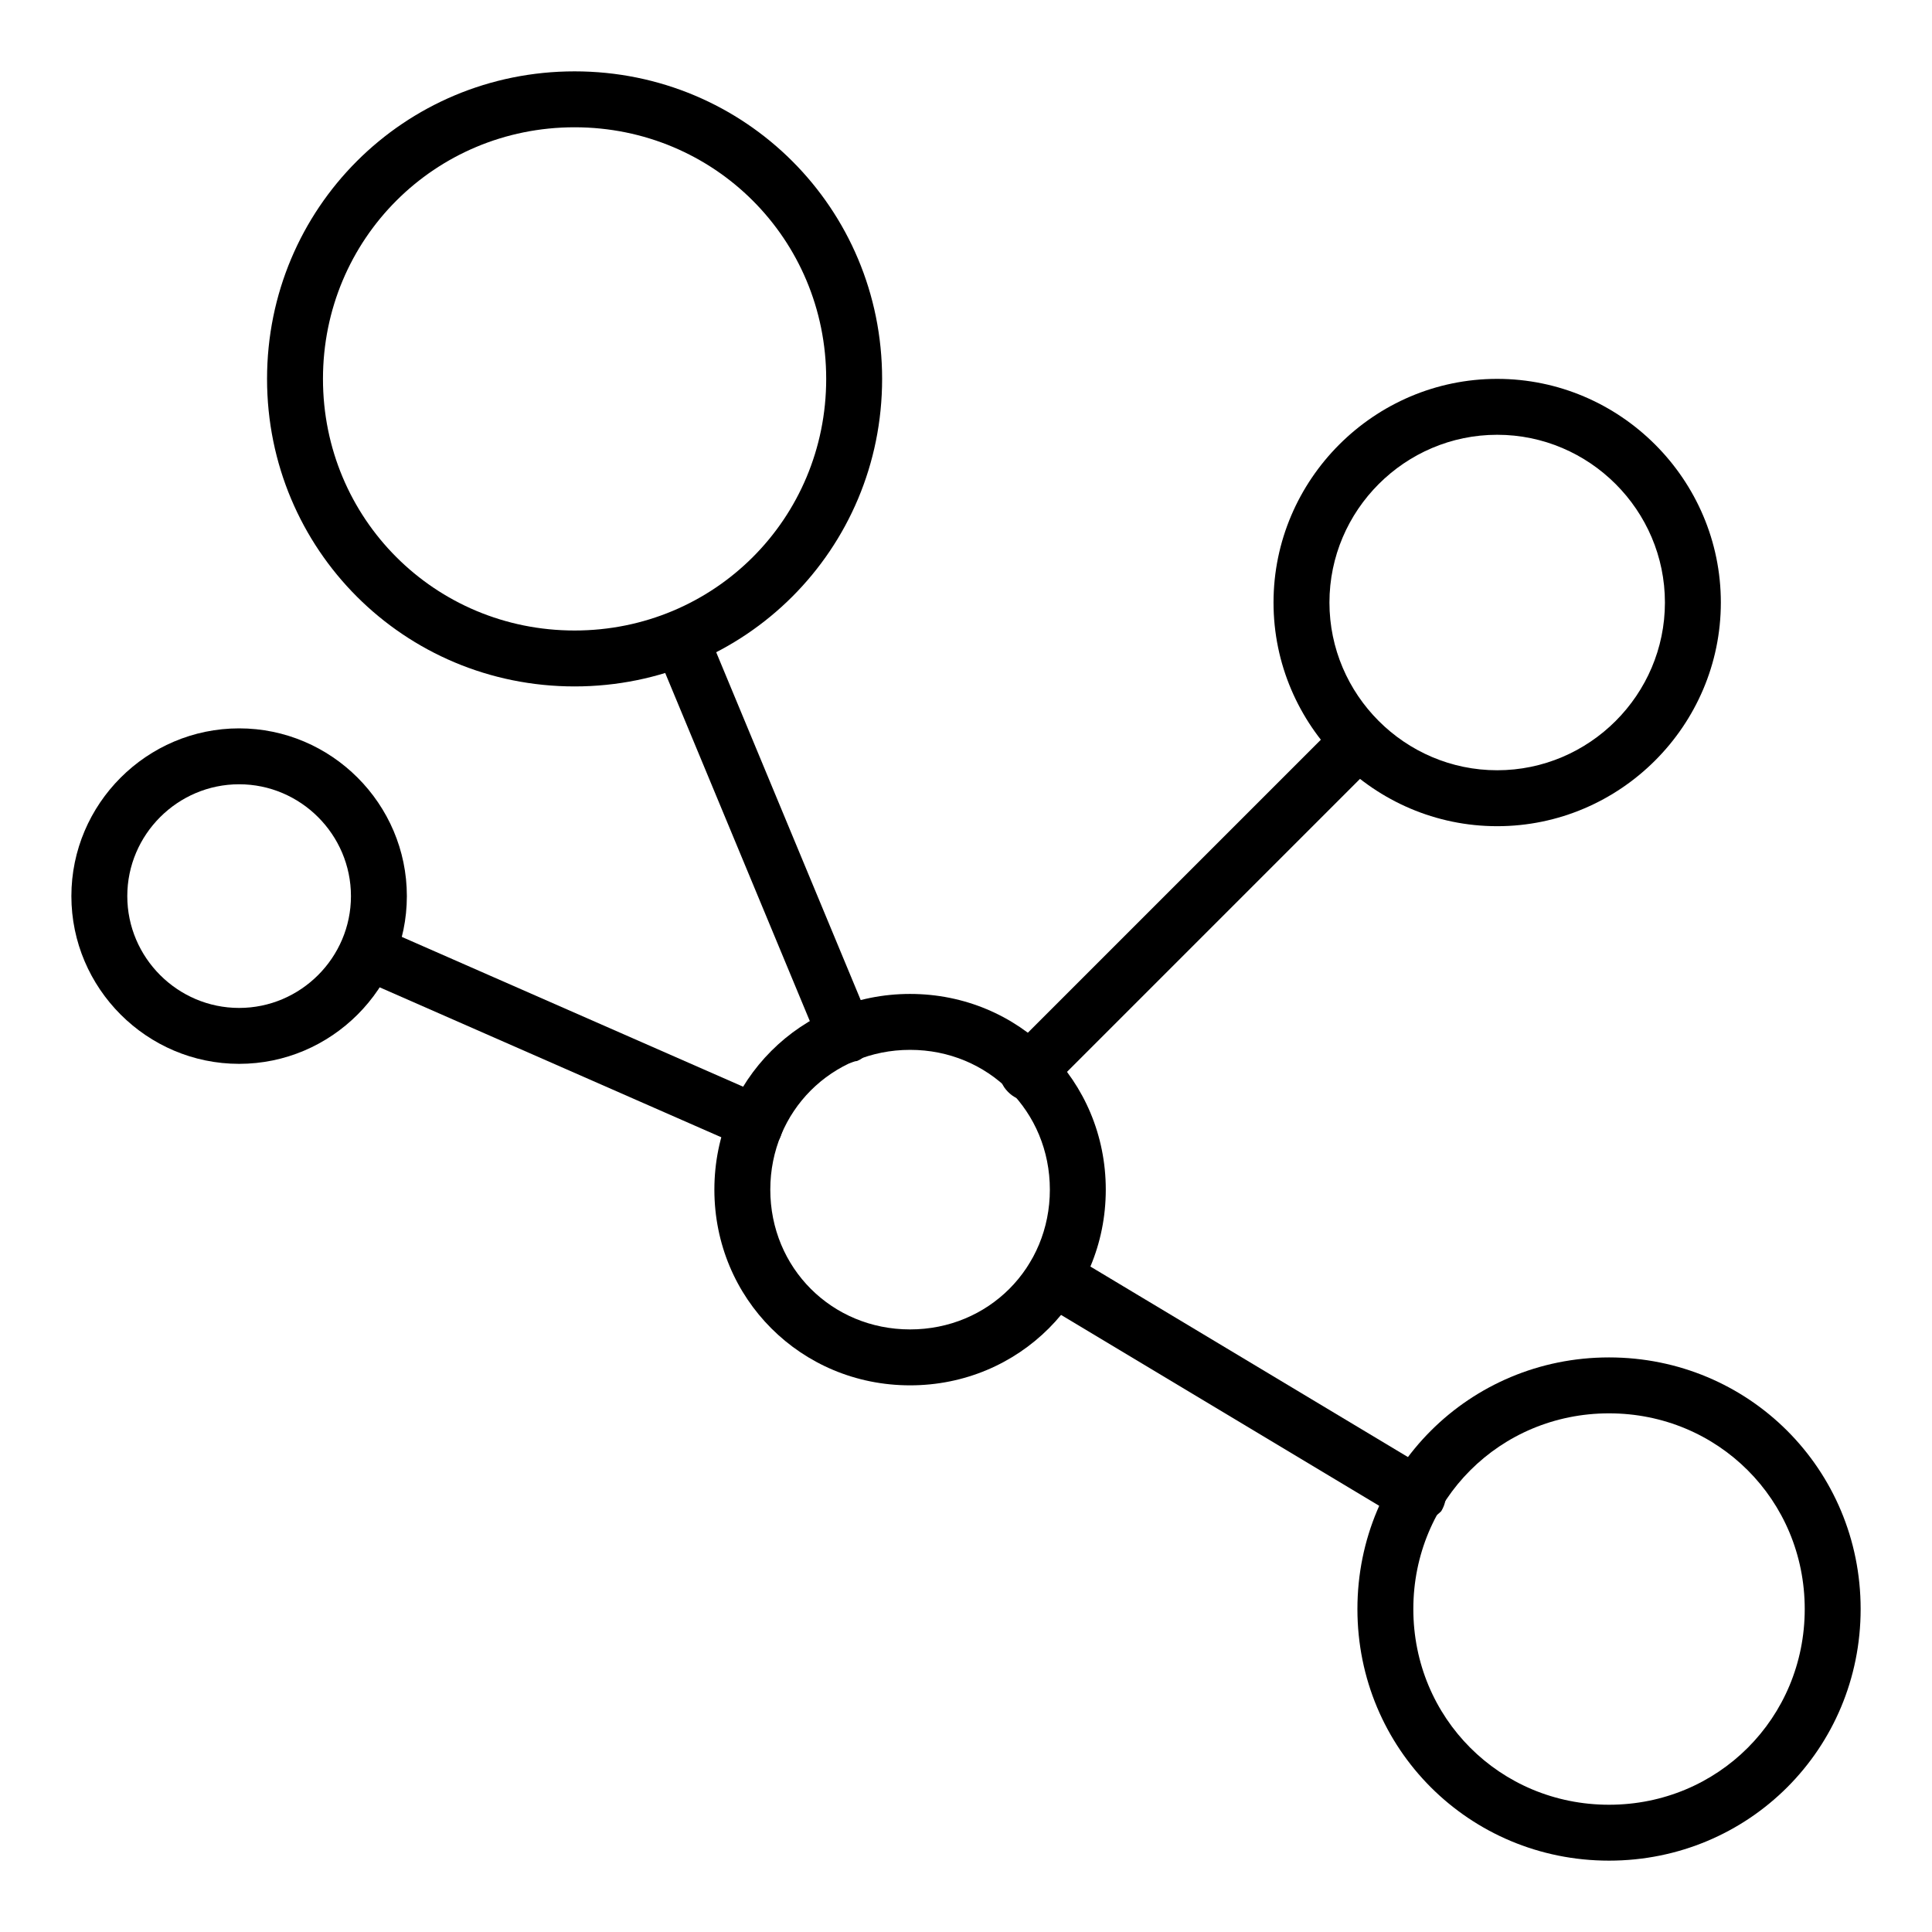
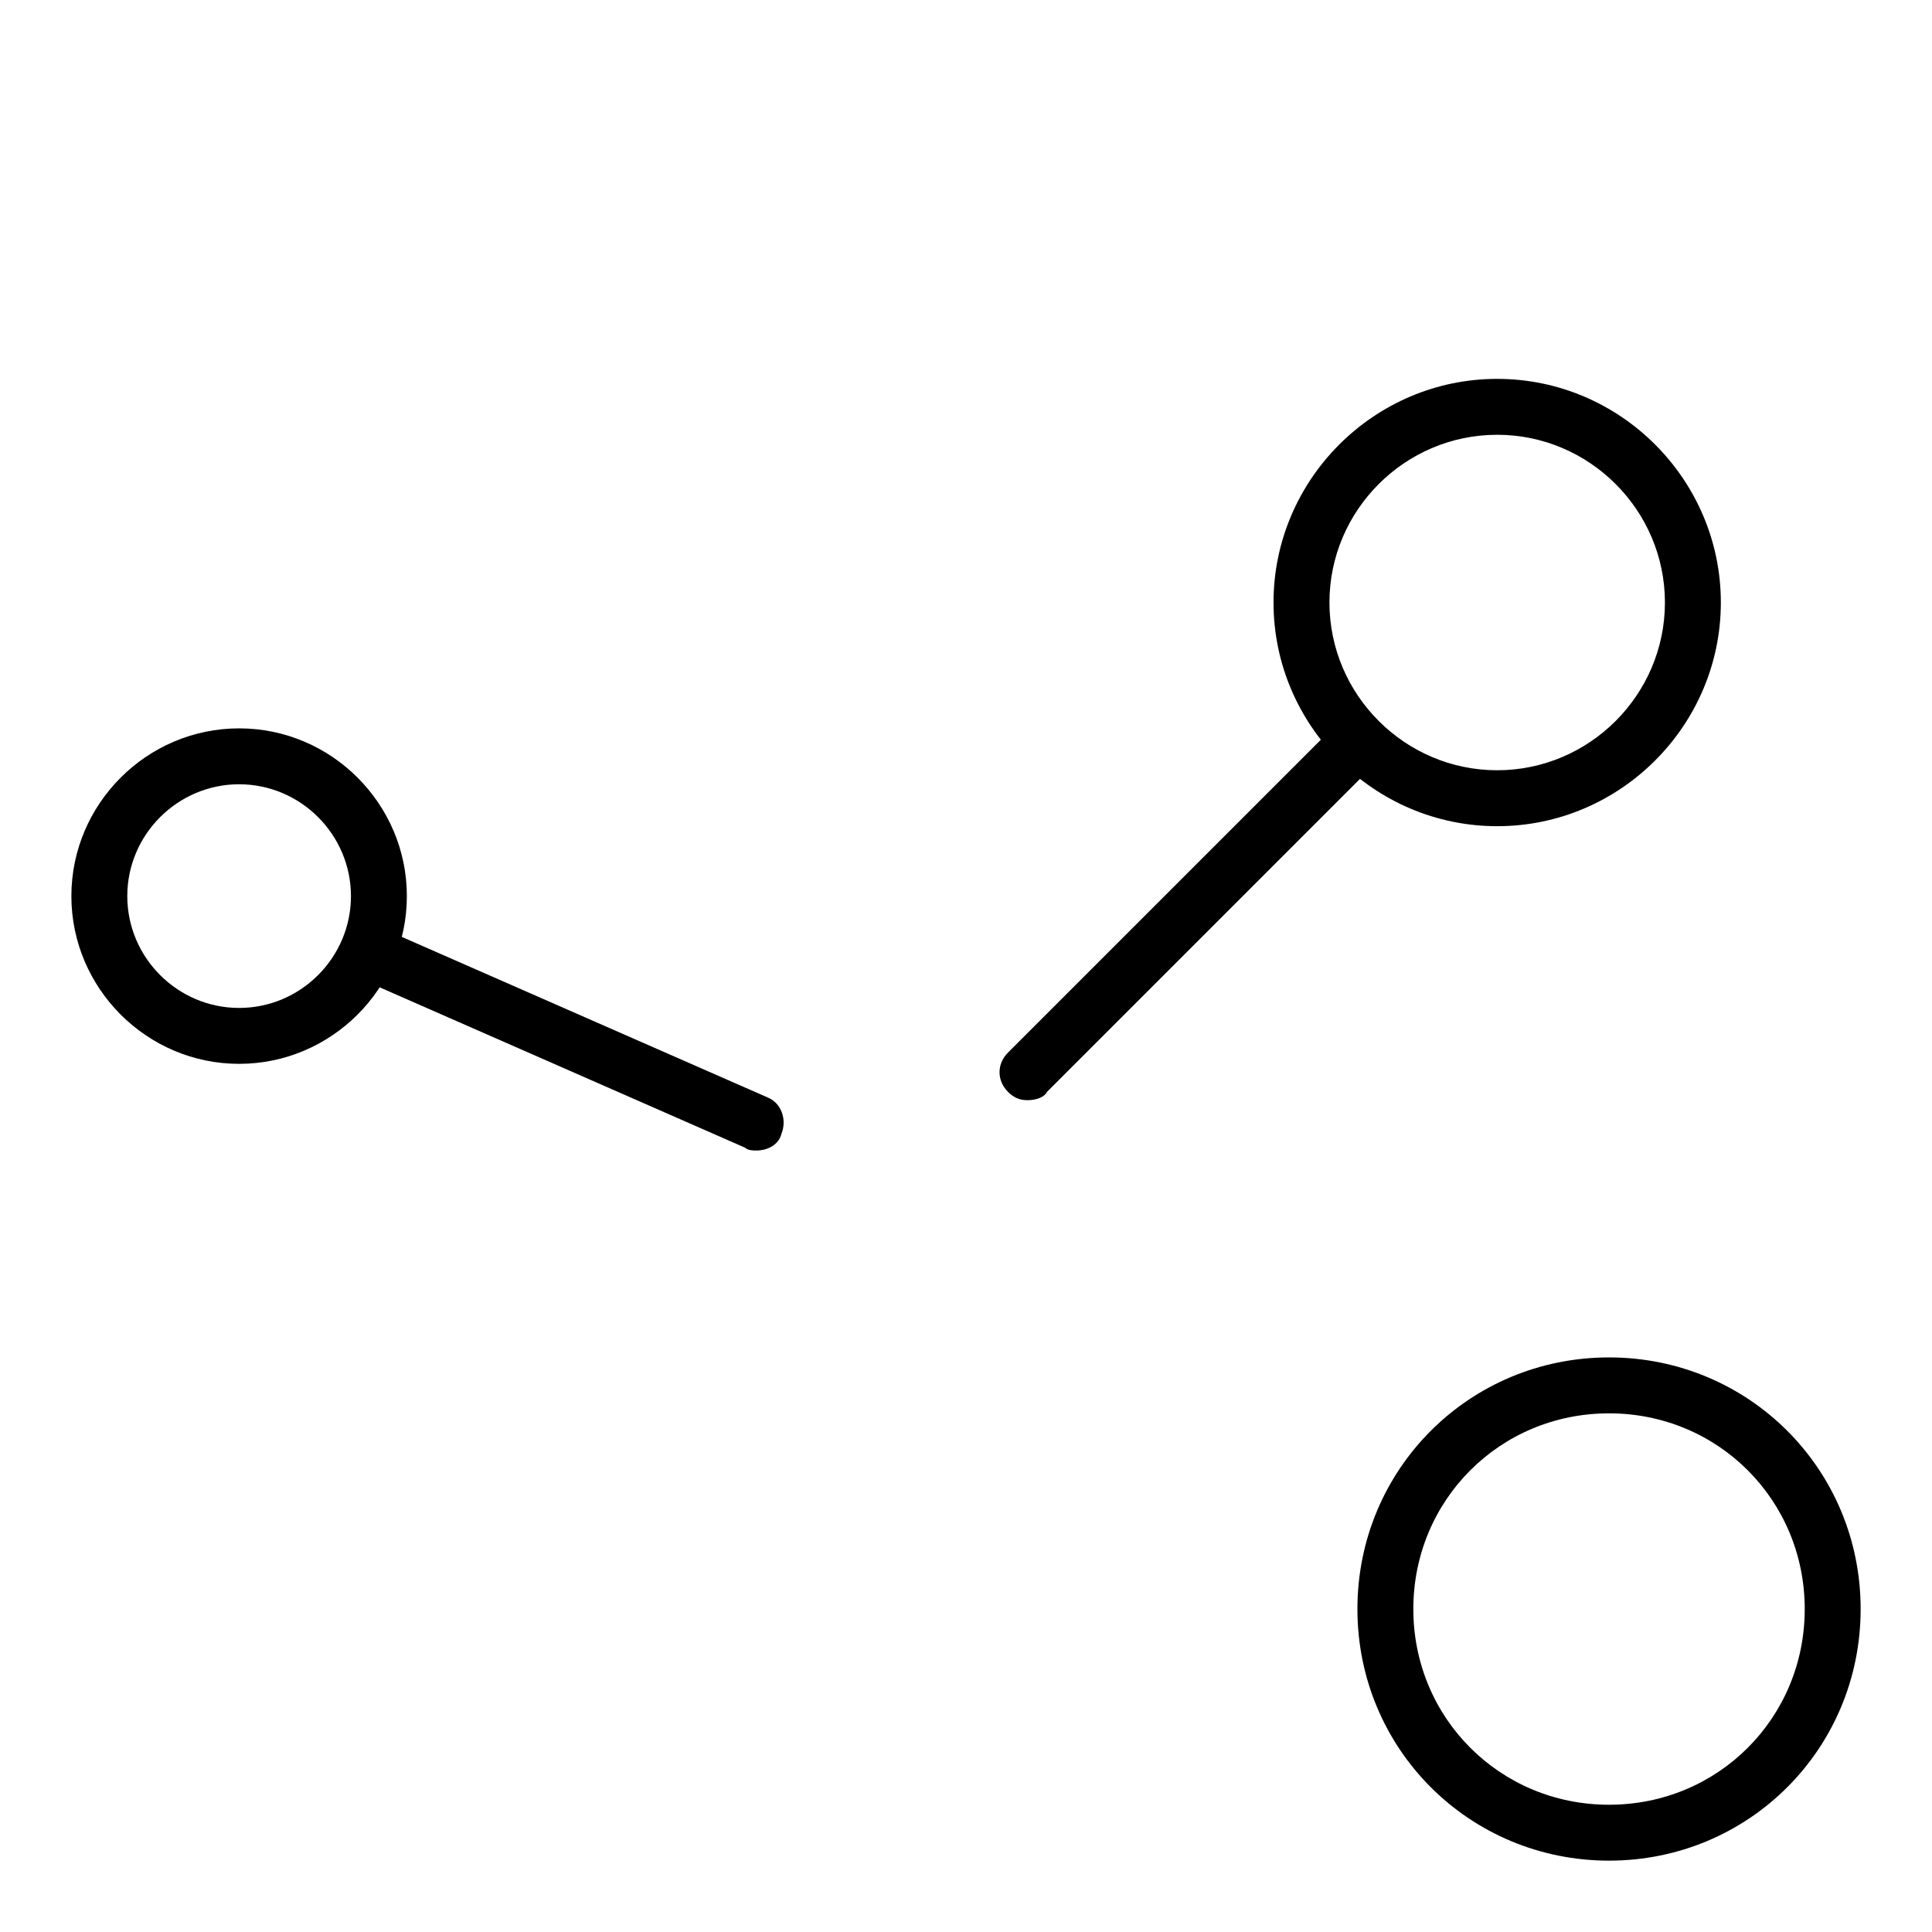
<svg xmlns="http://www.w3.org/2000/svg" fill="#000000" width="800px" height="800px" version="1.1" viewBox="144 144 512 512">
  <g>
-     <path d="m296.27 325.91c-45.195 0-81.5-36.305-81.5-81.5 0-45.195 36.305-81.5 81.5-81.5 45.195 0 81.5 36.305 81.5 81.5 0 45.195-36.305 81.5-81.5 81.5zm0-148.18c-37.043 0-66.68 29.637-66.68 66.68 0 37.043 29.637 66.68 66.68 66.68 37.043 0 66.68-29.637 66.68-66.68 0-37.043-29.637-66.68-66.68-66.68z" />
    <path d="m207.37 425.93c-24.449 0-44.453-20.004-44.453-44.453 0-24.449 20.004-44.453 44.453-44.453 24.449 0 44.453 20.004 44.453 44.453 0 24.449-20.004 44.453-44.453 44.453zm0-74.09c-16.301 0-29.637 13.336-29.637 29.637 0 16.301 13.336 29.637 29.637 29.637 16.301 0 29.637-13.336 29.637-29.637-0.004-16.301-13.34-29.637-29.637-29.637z" />
-     <path d="m385.18 511.13c-28.895 0-51.863-22.969-51.863-51.863s22.969-51.863 51.863-51.863c28.895 0 51.863 22.969 51.863 51.863s-22.969 51.863-51.863 51.863zm0-88.906c-20.746 0-37.043 16.301-37.043 37.043 0 20.746 16.301 37.043 37.043 37.043 20.746 0 37.043-16.301 37.043-37.043 0.004-20.746-16.297-37.043-37.043-37.043z" />
    <path d="m540.77 362.95c-32.598 0-59.273-26.672-59.273-59.273 0-32.598 26.672-59.273 59.273-59.273 32.598 0 59.273 26.672 59.273 59.273-0.004 32.602-26.676 59.273-59.273 59.273zm0-103.73c-24.449 0-44.453 20.004-44.453 44.453 0 24.449 20.004 44.453 44.453 44.453s44.453-20.004 44.453-44.453c0-24.449-20.004-44.453-44.453-44.453z" />
-     <path d="m368.14 425.93c-2.965 0-5.926-1.48-6.668-4.445l-43.711-105.21c-1.48-3.703 0-8.148 3.703-9.633 3.703-1.48 8.148 0 9.633 3.703l43.711 105.21c1.48 3.703 0 8.148-3.703 9.633-0.742 0-2.223 0.742-2.965 0.742z" />
    <path d="m416.3 435.56c-2.223 0-3.703-0.742-5.188-2.223-2.965-2.965-2.965-7.41 0-10.371l87.426-87.426c2.965-2.965 7.41-2.965 10.371 0 2.965 2.965 2.965 7.41 0 10.371l-87.422 87.426c-0.742 1.48-2.965 2.223-5.188 2.223z" />
    <path d="m344.43 448.9c-0.742 0-2.223 0-2.965-0.742l-102.98-45.195c-3.703-1.48-5.188-5.926-3.703-9.633 1.48-3.703 5.926-5.188 9.633-3.703l102.98 45.195c3.703 1.48 5.188 5.926 3.703 9.633-0.738 2.961-3.703 4.445-6.668 4.445z" />
    <path d="m570.41 637.09c-37.043 0-66.68-29.637-66.68-66.68s29.637-66.68 66.68-66.68 66.68 29.637 66.68 66.68-29.637 66.68-66.68 66.68zm0-118.54c-28.895 0-51.863 22.969-51.863 51.863s22.969 51.863 51.863 51.863 51.863-22.969 51.863-51.863c-0.004-28.898-22.969-51.863-51.863-51.863z" />
-     <path d="m519.28 547.44c-1.48 0-2.965 0-3.703-0.742l-96.316-57.789c-3.703-2.223-4.445-6.668-2.223-10.371 2.223-3.703 6.668-4.445 10.371-2.223l96.316 57.789c3.703 2.223 4.445 6.668 2.223 10.371-1.48 1.484-3.703 2.965-6.668 2.965z" />
  </g>
</svg>